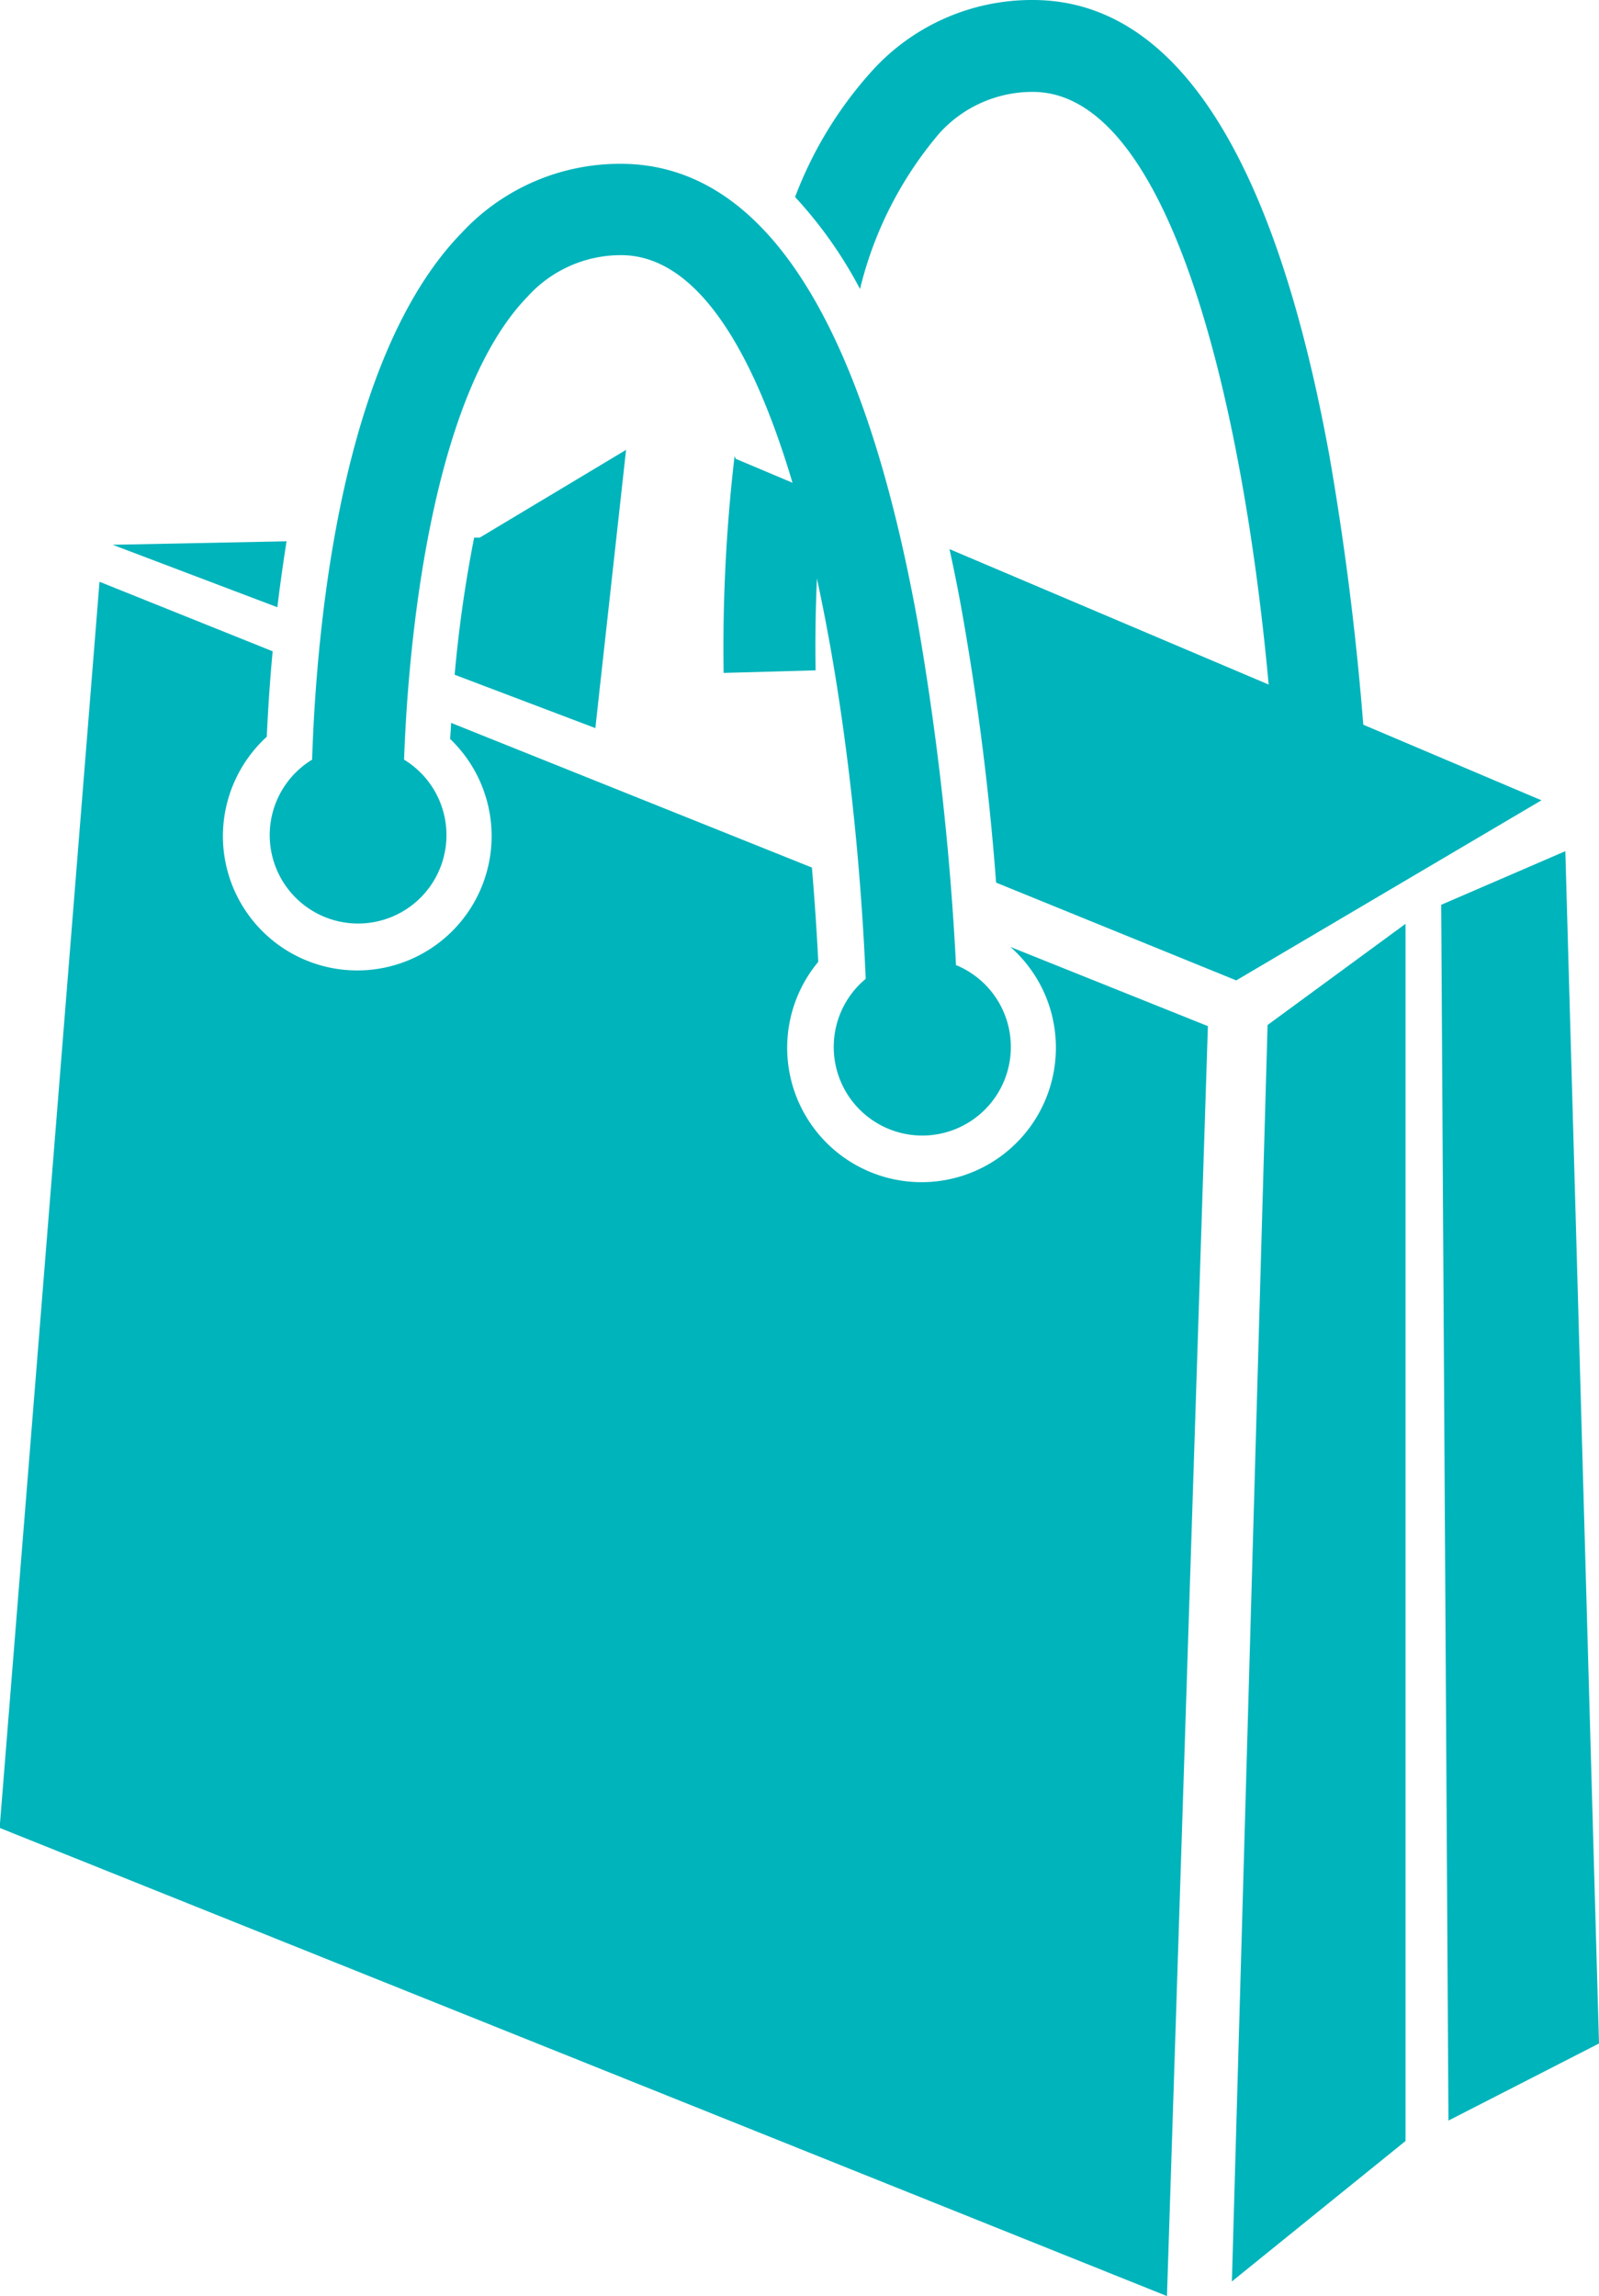
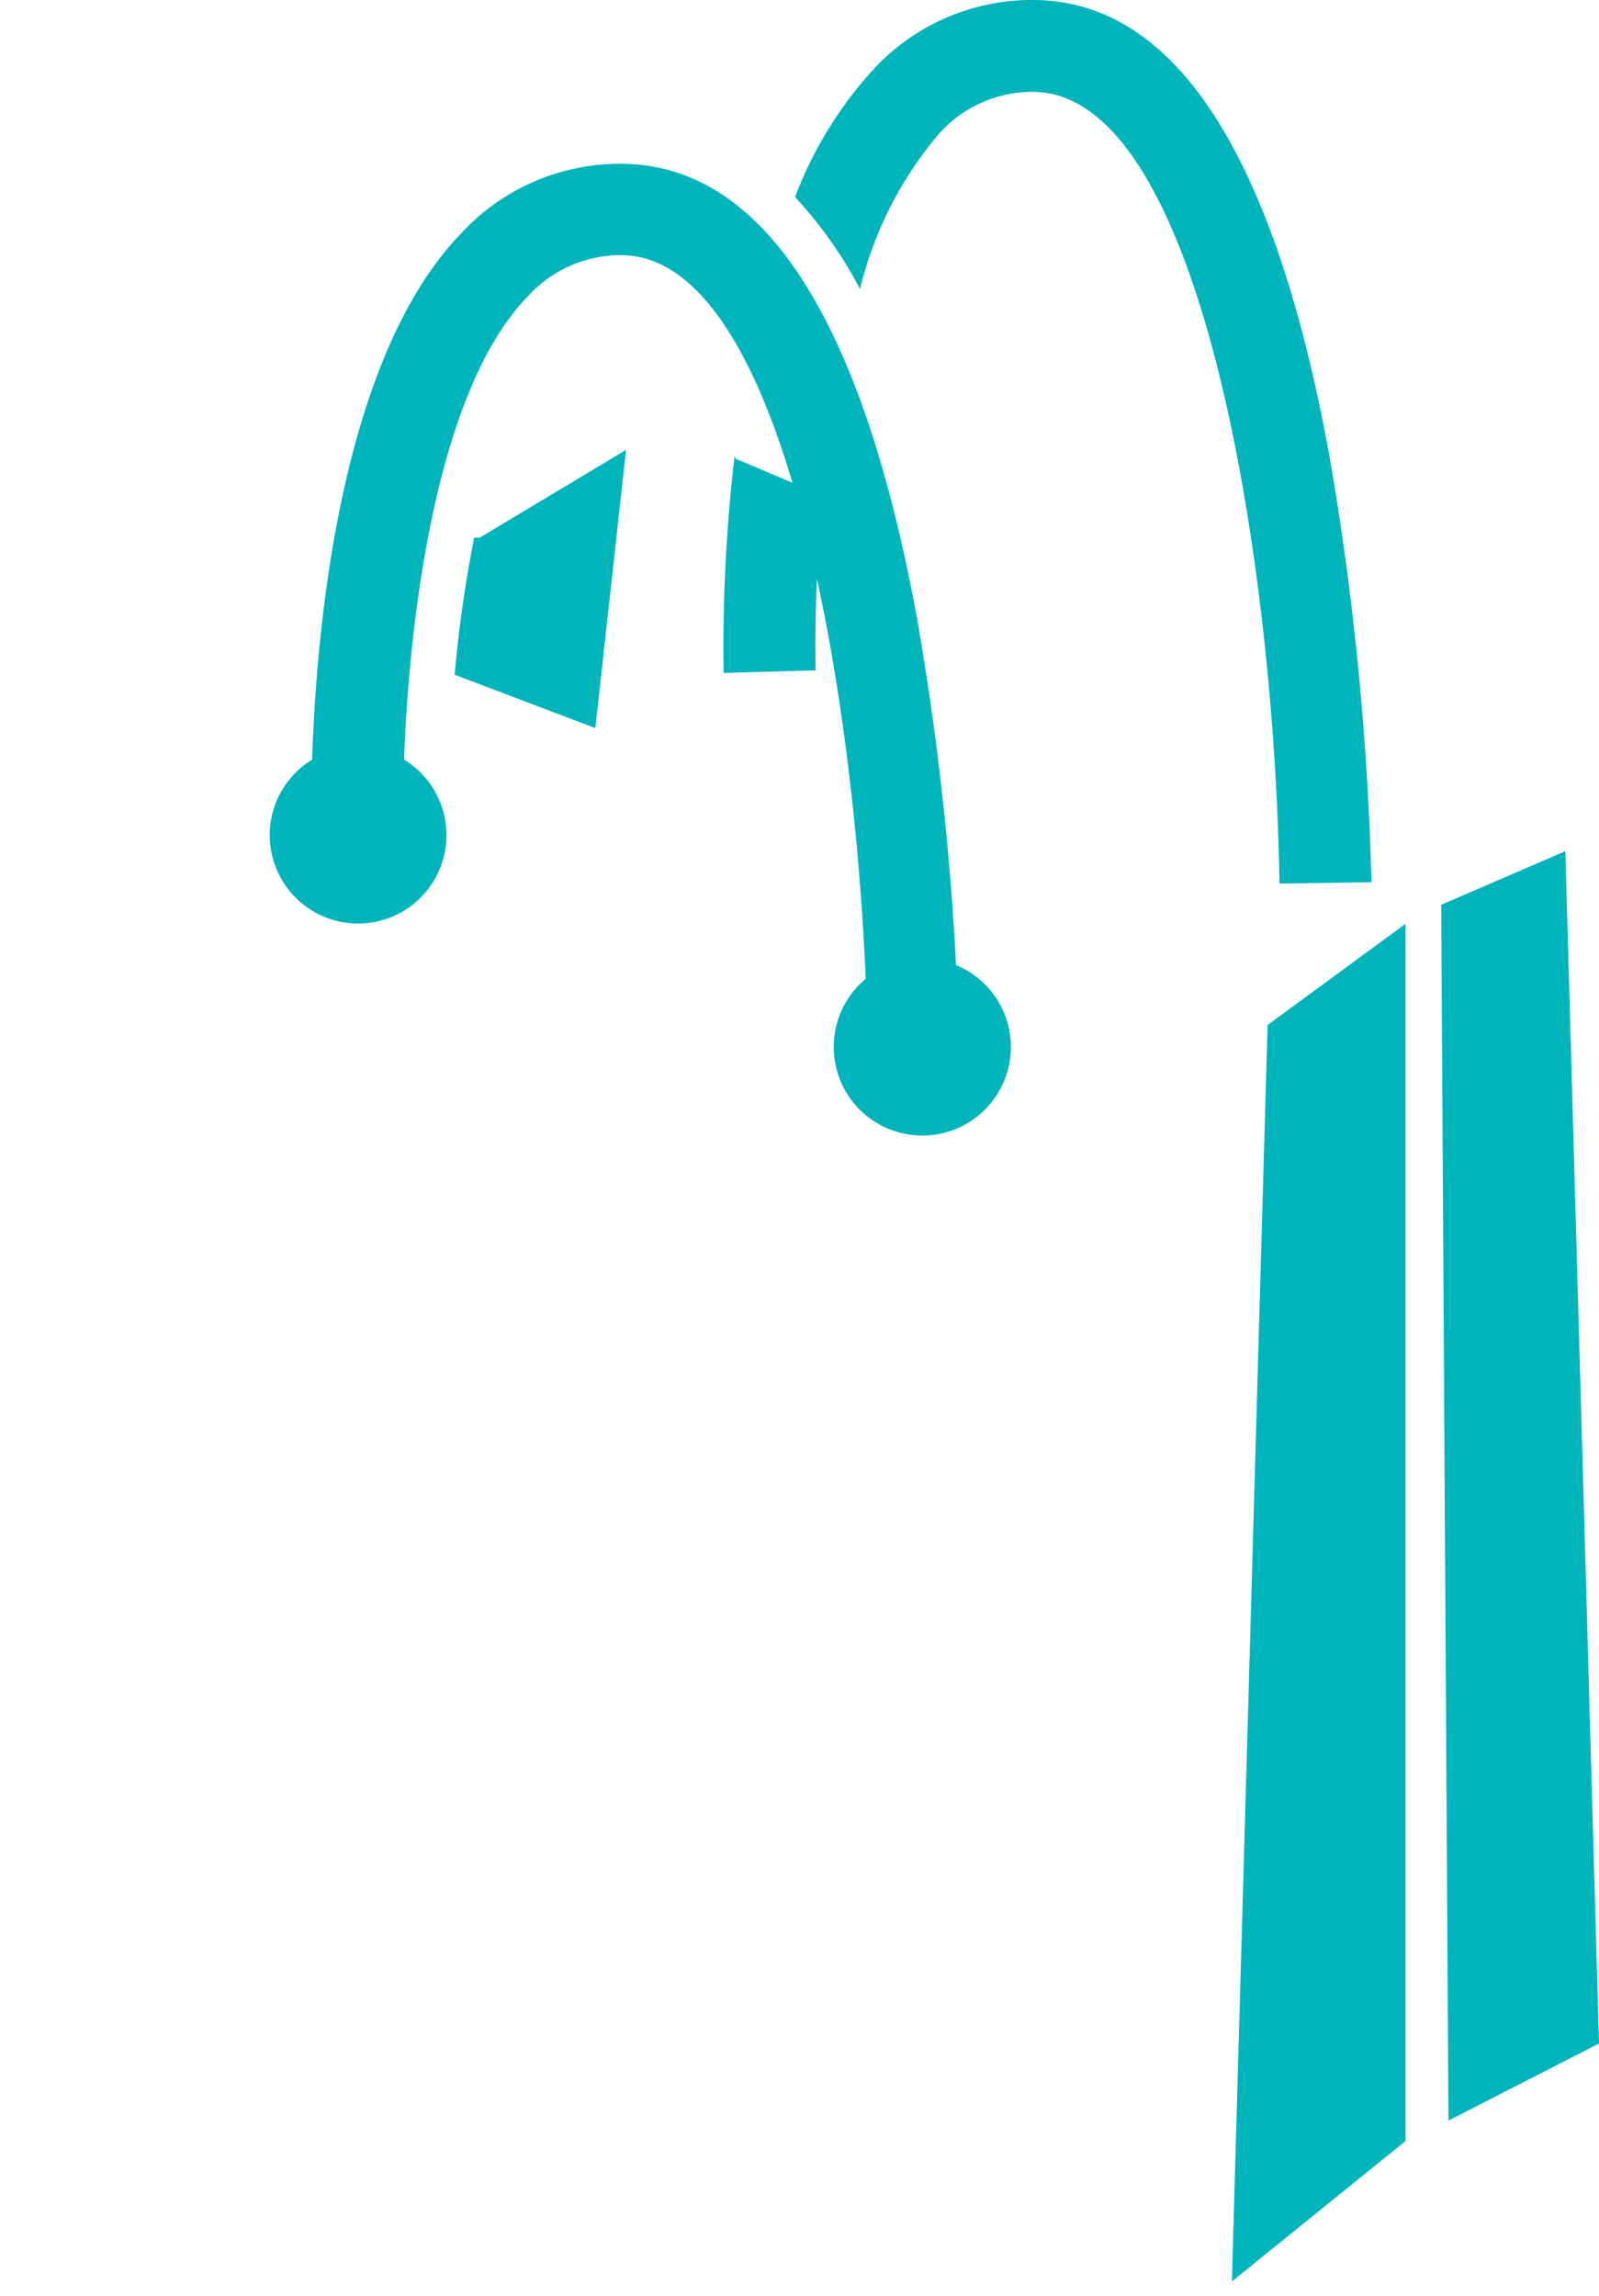
<svg xmlns="http://www.w3.org/2000/svg" width="17.388" height="24.963" viewBox="0 0 17.388 24.963">
  <g data-name="Group 14466">
    <g data-name="Group 14465" fill="#00b4bb">
      <path data-name="Path 22218" d="M13.784 11.144l1.5-1.1v13.233l-1.888 1.527z" />
      <path data-name="Path 22219" d="M15.672 9.837l1.35-.583.366 12.963-1.637.838z" />
      <g data-name="Group 14464">
-         <path data-name="Path 22220" d="M11.482 11.391a1.461 1.461 0 11-2.584-.934c-.017-.348-.041-.69-.069-1.025L4.905 7.859c0 .058-.007.117-.01.175a1.461 1.461 0 11-2.471 1.054 1.466 1.466 0 01.477-1.078c.013-.283.033-.6.064-.929l-1.883-.756-1.086 13.548 12.694 5.09.445-13.807-2.148-.861a1.455 1.455 0 01.495 1.096z" />
-         <path data-name="Path 22221" d="M1.225 5.923l1.791.679c.028-.234.062-.474.1-.717z" />
        <path data-name="Path 22222" d="M6.808 4.891l-1.591.954h-.061a14.163 14.163 0 00-.212 1.491l1.53.58z" />
-         <path data-name="Path 22223" d="M16.762 8.701L10.325 5.97c.048.219.094.446.136.681a29.572 29.572 0 01.371 2.945l2.611 1.063z" />
        <g data-name="Group 14463">
          <path data-name="Path 22224" d="M7.988 4.958a17.961 17.961 0 00-.119 2.358l1-.028a16.478 16.478 0 01.08-1.9L8 4.988z" />
          <path data-name="Path 22225" d="M14.457 4.959C13.857 1.668 12.773 0 11.23 0A2.344 2.344 0 009.5.752a4.317 4.317 0 00-.854 1.39 4.663 4.663 0 01.706 1 4.106 4.106 0 01.863-1.693 1.364 1.364 0 011.015-.45c1.866 0 2.636 5.279 2.683 8.607l1-.014a31.592 31.592 0 00-.456-4.633z" />
        </g>
      </g>
      <path data-name="Path 22226" d="M10.396 10.498a31.037 31.037 0 00-.421-3.758c-.6-3.29-1.684-4.959-3.226-4.959a2.347 2.347 0 00-1.731.753C3.705 3.885 3.441 6.812 3.394 8.259a.961.961 0 101 0c.054-1.516.348-4.012 1.343-5.034a1.366 1.366 0 011.016-.451c1.732 0 2.52 4.553 2.661 7.868a.963.963 0 10.986-.148z" />
    </g>
  </g>
</svg>